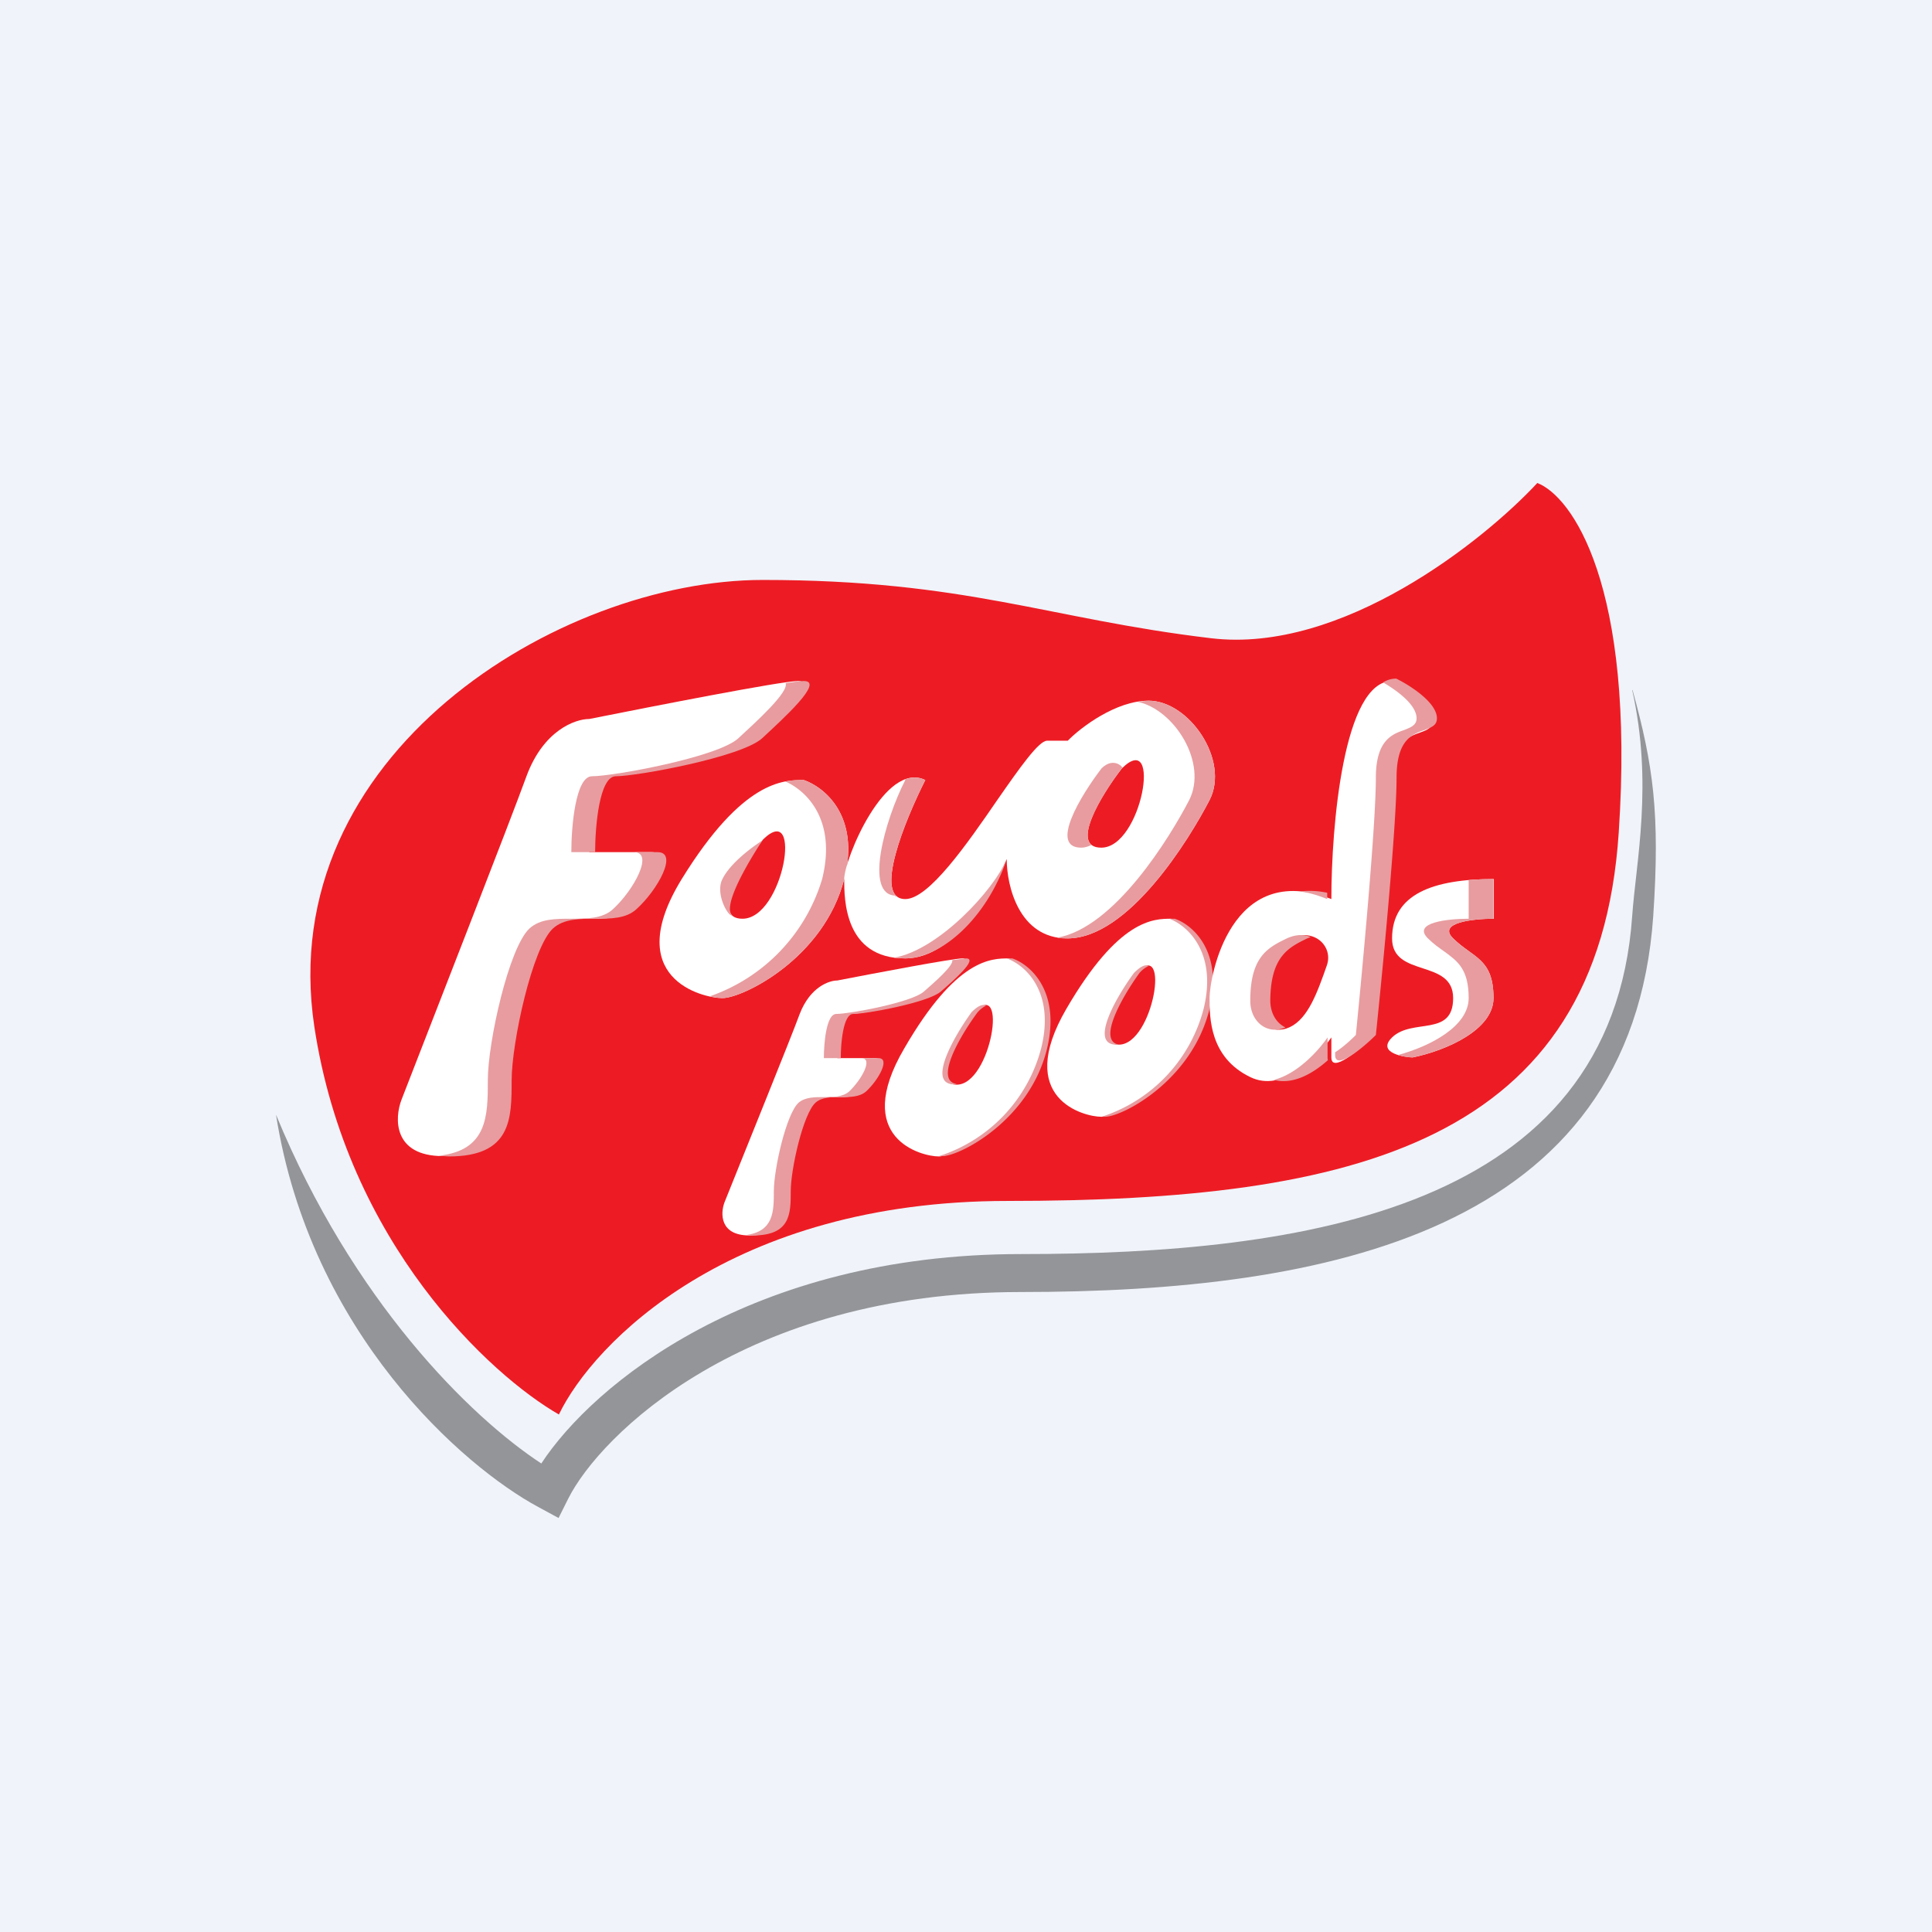
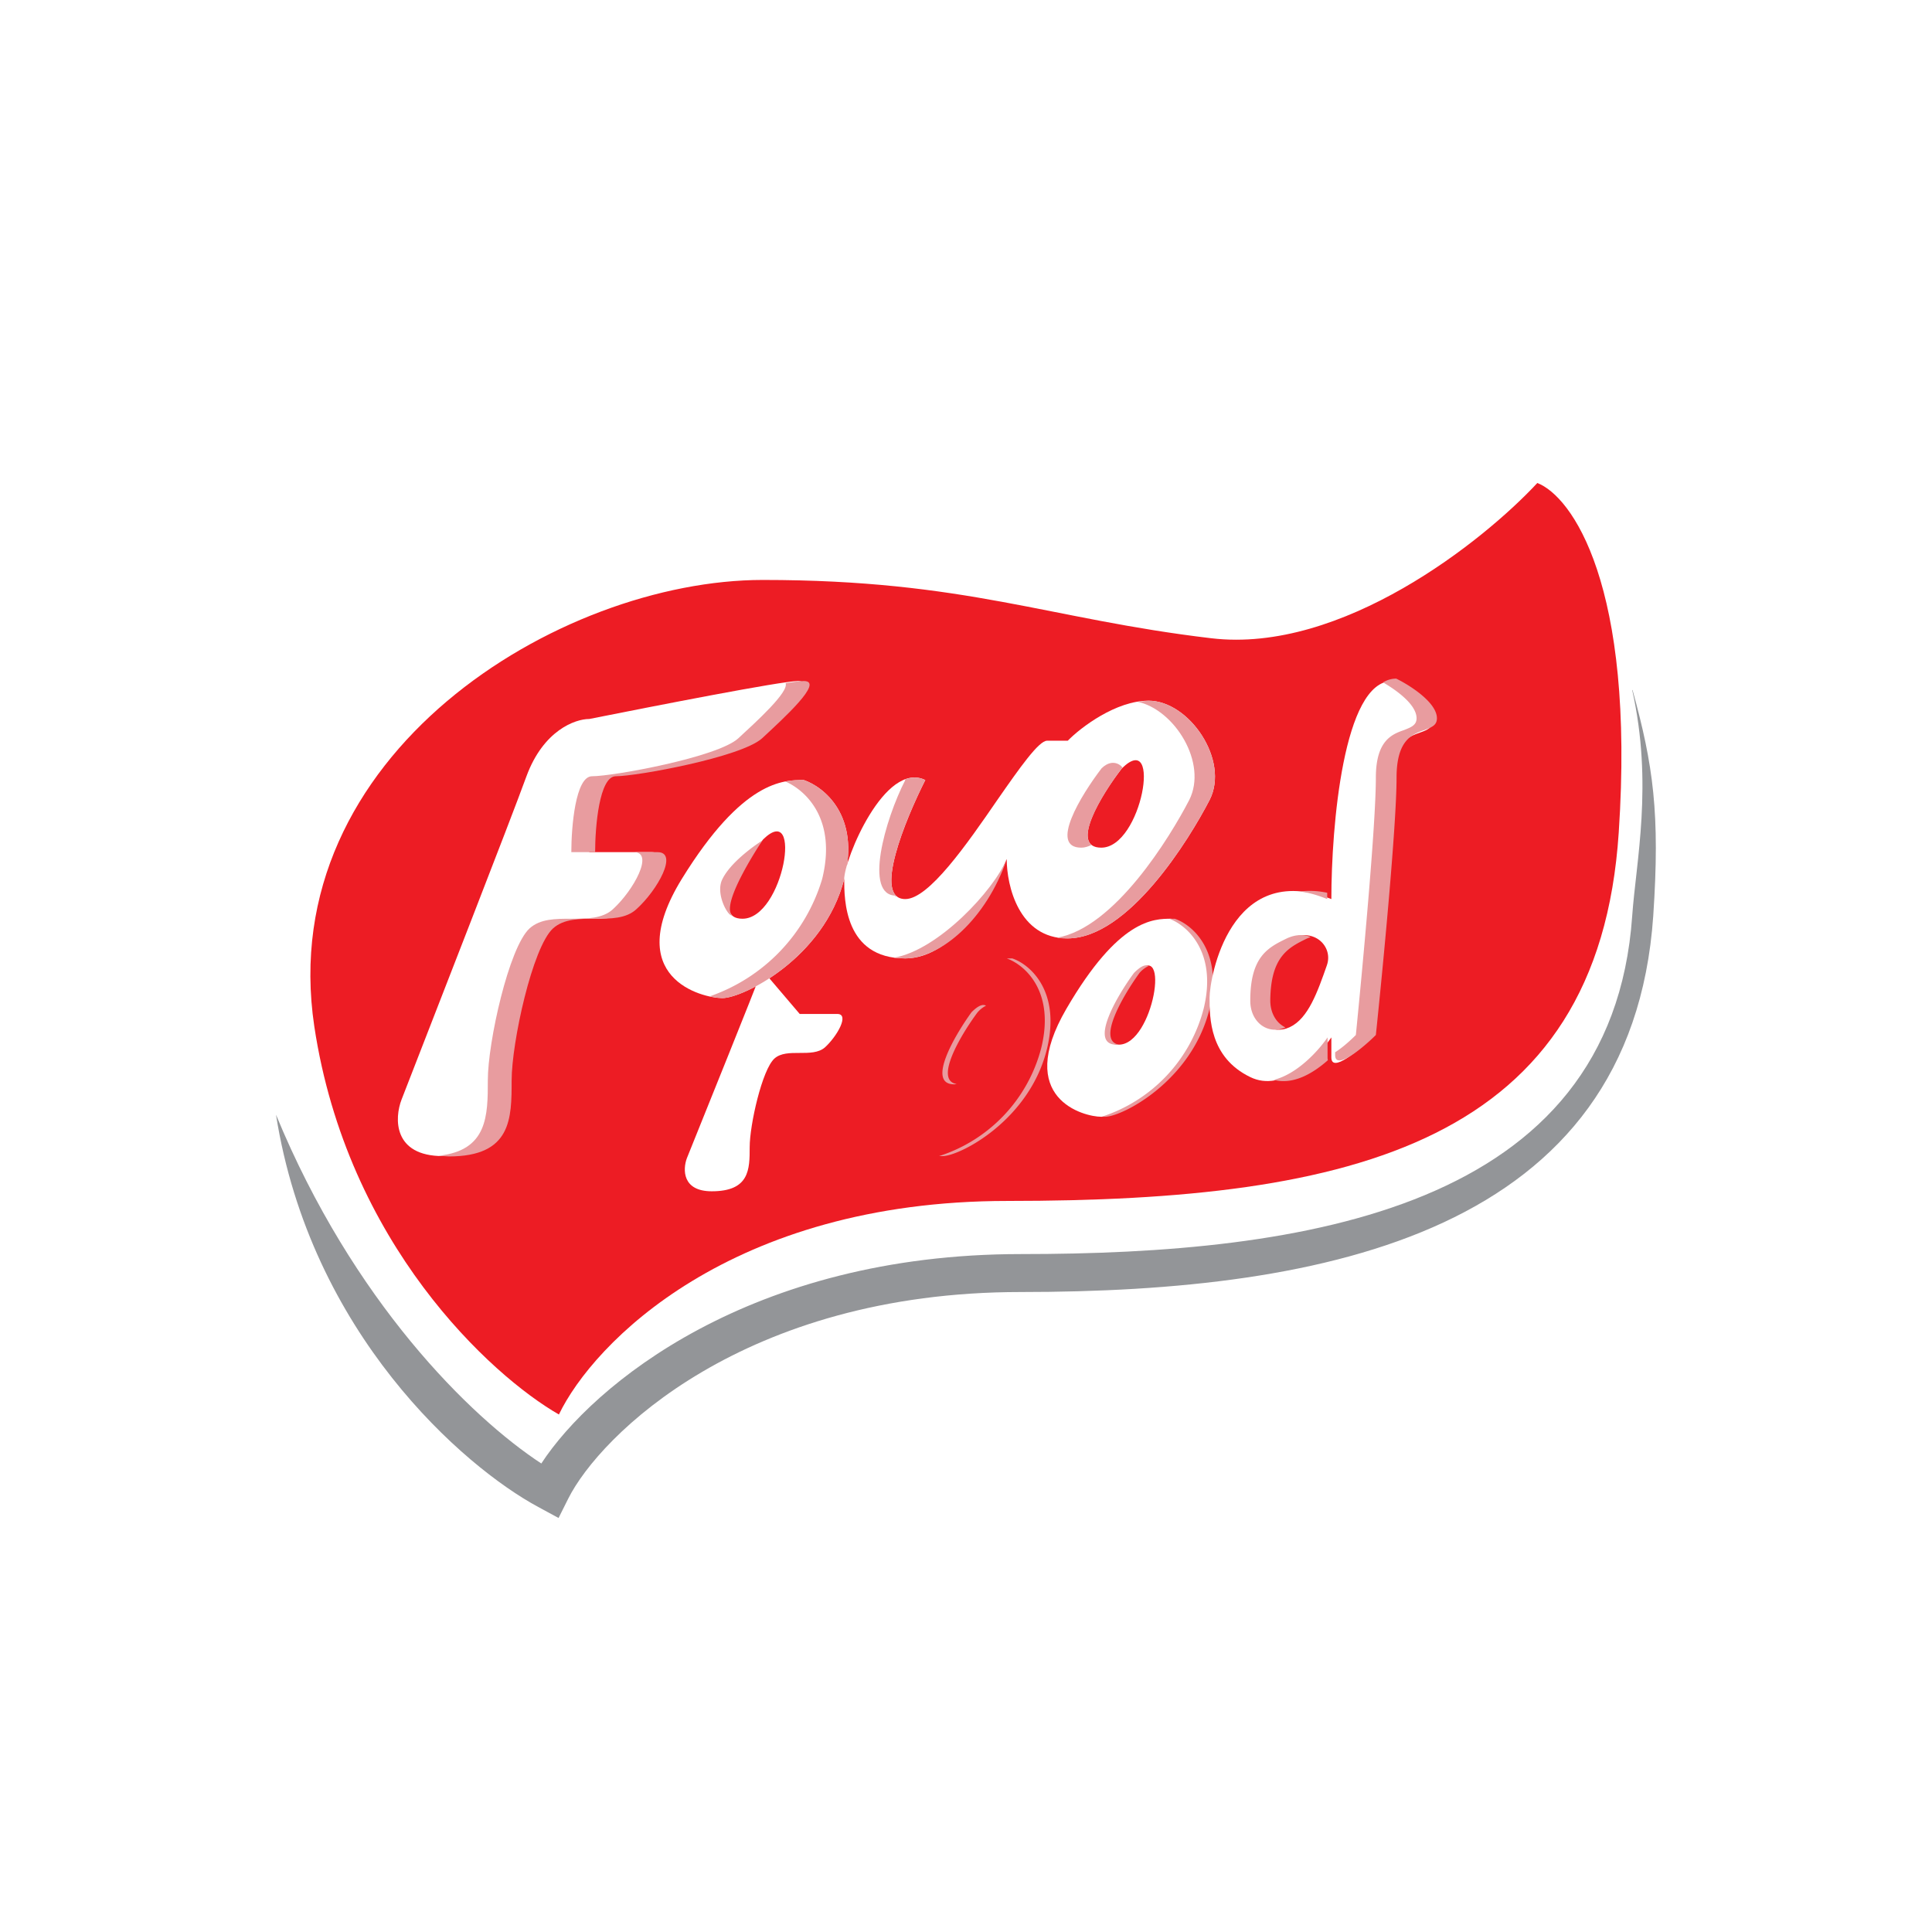
<svg xmlns="http://www.w3.org/2000/svg" width="56" height="56" viewBox="0 0 56 56">
-   <path fill="#F0F3FA" d="M0 0h56v56H0z" />
  <path d="M29.2 34.81c-8.03 0-12.01 4.13-13 6.19-1.97-1.13-6.14-4.95-7.09-11.25-1.18-7.88 7.1-12.94 13-12.94s8.27 1.13 13 1.69c3.78.45 7.88-2.81 9.45-4.5.99.38 2.84 2.93 2.36 10.13-.59 9-7.68 10.68-17.72 10.68Z" fill="#ED1C24" />
  <path d="M15.26 22.5c.49-1.33 1.41-1.66 1.82-1.66 1.81-.36 5.57-1.1 6.05-1.1.6 0-.6 1.1-1.21 1.65-.6.56-3.63 1.1-4.24 1.1-.48 0-.6 1.48-.6 2.21h1.81c.6 0 0 1.1-.6 1.65-.6.56-1.82 0-2.42.56-.6.55-1.21 3.3-1.21 4.4 0 1.1 0 2.2-1.82 2.2-1.45 0-1.41-1.1-1.2-1.64 1-2.58 3.14-8.05 3.62-9.37Z" fill="#fff" />
  <path d="m12.7 33.5.31.02c1.82 0 1.82-1.1 1.82-2.2s.6-3.86 1.2-4.41c.31-.28.77-.28 1.22-.28.45 0 .9 0 1.2-.28.61-.55 1.22-1.65.61-1.65h-.69c.6 0 0 1.1-.6 1.65-.3.28-.76.28-1.21.28-.46 0-.9 0-1.21.28-.6.55-1.21 3.3-1.21 4.4 0 1.02 0 2.04-1.43 2.19Zm4.55-8.8c0-.73.12-2.2.6-2.2.6 0 3.63-.55 4.24-1.1.6-.56 1.82-1.66 1.21-1.66-.09 0-.27.02-.53.06.11.25-.85 1.12-1.37 1.6-.6.55-3.63 1.1-4.24 1.1-.48 0-.6 1.47-.6 2.2h.69Z" fill="#E89C9F" />
-   <path d="M23.18 29.39c.3-.78.85-.97 1.09-.97 1.09-.21 3.34-.64 3.63-.64.36 0-.36.64-.72.96-.37.32-2.18.65-2.55.65-.29 0-.36.85-.36 1.28h1.09c.36 0 0 .64-.36.97-.37.32-1.1 0-1.46.32-.36.32-.72 1.93-.72 2.57 0 .64 0 1.28-1.1 1.28-.86 0-.84-.64-.72-.96.6-1.5 1.9-4.7 2.18-5.46Z" fill="#fff" />
-   <path d="m21.61 35.8.22.01c1.09 0 1.09-.64 1.09-1.28s.36-2.25.72-2.57c.18-.16.46-.16.73-.16.27 0 .54 0 .73-.16.36-.33.72-.97.36-.97h-.5c.37 0 0 .64-.35.97-.19.16-.46.16-.73.16-.27 0-.54 0-.73.16-.36.32-.72 1.93-.72 2.57 0 .58 0 1.17-.82 1.27ZM24.37 30.67c0-.43.07-1.28.36-1.28.37 0 2.18-.33 2.54-.65.37-.32 1.1-.96.73-.96l-.4.05c.05.15-.51.64-.82.91-.36.32-2.17.65-2.54.65-.29 0-.36.85-.36 1.28h.49Z" fill="#E89C9F" />
+   <path d="M23.18 29.39h1.09c.36 0 0 .64-.36.97-.37.32-1.1 0-1.46.32-.36.32-.72 1.93-.72 2.57 0 .64 0 1.28-1.1 1.28-.86 0-.84-.64-.72-.96.6-1.5 1.9-4.7 2.18-5.46Z" fill="#fff" />
  <path d="M23.3 22.61c.58.2 1.64 1.03 1.17 2.87-.59 2.3-2.94 3.45-3.53 3.45-.59 0-2.94-.58-1.18-3.45 1.77-2.87 2.95-2.87 3.53-2.87Zm-1.18 1.72c-.6.77-1.53 2.3-.6 2.3 1.19 0 1.77-3.44.6-2.3Z" fill="#fff" />
  <path d="M20.57 28.88c.15.03.28.05.37.05.59 0 2.94-1.15 3.53-3.45.47-1.84-.59-2.68-1.18-2.87-.14 0-.32 0-.53.04.6.26 1.5 1.1 1.07 2.83a5.16 5.16 0 0 1-3.26 3.4ZM20.94 25.48c.28-.57 1.16-1.12 1.16-1.12s-1.23 1.83-.88 2.17c-.1.06-.5-.62-.28-1.05Z" fill="#E89C9F" />
-   <path d="M29.24 27.78c.5.17 1.42.94 1.01 2.6-.5 2.1-2.53 3.14-3.04 3.14-.5 0-2.53-.52-1-3.13 1.51-2.61 2.52-2.61 3.03-2.61Zm-1.01 1.56c-.5.7-1.32 2.1-.5 2.1 1 0 1.51-3.14.5-2.1Z" fill="#fff" />
  <path d="M27.22 33.51h.1c.5 0 2.53-1.04 3.03-3.12.4-1.67-.5-2.44-1.01-2.61h-.16c.51.18 1.41.94 1 2.6a4.47 4.47 0 0 1-2.96 3.13ZM27.66 31.43c-.81 0 0-1.4.5-2.09.2-.2.33-.24.42-.19a.81.81 0 0 0-.25.2c-.49.66-1.26 1.97-.6 2.07a.5.5 0 0 1-.07.01Z" fill="#E89C9F" />
  <path d="M33.95 26.63c.5.17 1.41.94 1 2.6-.5 2.1-2.52 3.14-3.03 3.14-.5 0-2.53-.52-1.01-3.13 1.52-2.61 2.53-2.61 3.04-2.61Zm-1.02 1.57c-.5.7-1.31 2.08-.5 2.08 1 0 1.52-3.13.5-2.08Z" fill="#fff" />
  <path d="M31.93 32.37h.1c.5 0 2.52-1.04 3.03-3.13.4-1.67-.5-2.44-1.01-2.61h-.16c.5.18 1.4.95 1 2.6a4.47 4.47 0 0 1-2.96 3.14ZM32.36 30.28c-.8 0 0-1.39.51-2.08.2-.2.33-.25.42-.2a.82.82 0 0 0-.26.2c-.48.66-1.25 1.98-.59 2.08h-.08Z" fill="#E89C9F" />
-   <path d="M43.3 26.63v-1.15c-1.77 0-2.95.44-2.95 1.72 0 1.15 1.77.58 1.77 1.73 0 1.14-1.18.57-1.77 1.14-.47.46.4.58.6.58.97-.2 2.34-.8 2.34-1.72 0-1.15-.58-1.15-1.17-1.73-.47-.46.59-.57 1.17-.57Z" fill="#fff" />
-   <path d="M42.57 25.51v1.12c-.6 0-1.65.11-1.18.57.16.16.32.27.46.37.4.29.72.52.72 1.36 0 .82-1.12 1.4-2.05 1.65.16.05.34.07.42.07.98-.2 2.35-.8 2.35-1.72 0-.84-.31-1.07-.71-1.36-.15-.1-.3-.21-.46-.37-.47-.46.59-.57 1.17-.57v-1.15c-.25 0-.5.01-.72.03Z" fill="#E89C9F" />
  <path d="M26.82 22.61c-.58 1.15-1.53 3.45-.58 3.45.68 0 1.78-1.58 2.68-2.89.64-.92 1.19-1.7 1.43-1.7h.6c.38-.39 1.4-1.16 2.34-1.16 1.18 0 2.36 1.73 1.77 2.88-.59 1.14-2.35 4.01-4.12 4.01-1.41 0-1.76-1.53-1.76-2.3-.4.96-1.53 2.88-2.94 2.88-1.77 0-1.77-1.72-1.77-2.3 0-.57 1.18-3.44 2.35-2.87Zm5.7-.34c-.6.77-1.53 2.3-.6 2.3 1.18 0 1.77-3.45.6-2.3Z" fill="#fff" />
  <path d="M25.97 25.96c-.94 0-.32-2.2.27-3.35l-.03-.01c.2-.08.4-.09.61.01-.51 1.01-1.3 2.9-.85 3.35.1 0-.11.06 0 0ZM32.97 20.34c1.08.23 2.04 1.78 1.5 2.85-.56 1.08-2.16 3.7-3.83 3.99.1.02.2.02.3.02 1.77 0 3.53-2.87 4.12-4.01.59-1.15-.59-2.88-1.77-2.88l-.32.03ZM29.18 24.9c-.37.9-1.98 2.64-3.27 2.86l.32.02c1.05 0 2.36-1.15 2.95-2.87Z" fill="#E89C9F" />
  <path d="M31.34 24.57c-.94 0 0-1.53.59-2.3.35-.34.62-.03.6-.02.02 0 0 0 0 0-.5.66-1.3 1.92-.89 2.24-.1.05-.2.08-.3.08Z" fill="#E89C9F" />
  <path d="M47.31 20c.61 2.73.11 4.98 0 6.55-.59 8.51-9.53 9.8-17.72 9.8-7.83 0-12.4 3.78-13.9 6.07-2.06-1.35-5.46-4.7-7.69-10.11 1 6.34 5.43 10.2 7.6 11.37l.59.32.28-.56c.91-1.82 5.08-5.99 13.12-5.99 8.87 0 17.7-1.75 18.33-10.9.2-2.98 0-4.37-.6-6.55Z" fill="#939598" />
  <path d="M40.35 19.74c.4.2 1.18.69 1.18 1.15 0 .2-.16.27-.36.34-.34.12-.82.29-.82 1.38 0 1.38-.39 5.55-.59 7.46-.39.39-1.17 1.04-1.17.58v-.58c-.4.58-1.41 1.61-2.35 1.15-1.18-.57-1.18-1.72-1.18-2.3 0-.57.59-4.01 3.53-2.86 0-2.1.35-6.32 1.76-6.32Zm-2.94 7.46c-.53.26-1.05.51-1.06 1.8 0 .64.52 1.02 1.04.77.53-.25.8-1.02 1.07-1.79.19-.54-.36-1.1-1.05-.78Z" fill="#fff" />
  <path d="M38.48 25.88a2.4 2.4 0 0 0-.81-.04c.25.03.51.1.8.22v-.18ZM36.92 31.3c.56.15 1.13-.18 1.57-.57a.25.25 0 0 1-.01-.08v-.58c-.29.42-.9 1.07-1.56 1.23ZM38.7 30.5v.08c0 .46.8-.2 1.18-.58.2-1.91.6-6.08.6-7.46 0-1.1.46-1.26.81-1.38.2-.08.36-.13.36-.34 0-.46-.79-.96-1.18-1.15a.71.71 0 0 0-.38.11c.41.24.97.65.97 1.04 0 .2-.16.26-.36.34-.34.12-.82.29-.82 1.38 0 1.38-.39 5.55-.58 7.46-.16.16-.38.36-.6.5ZM36.24 29c0-1.29.53-1.54 1.06-1.8.26-.12.5-.12.69-.04l-.1.04c-.53.26-1.06.51-1.07 1.8 0 .37.18.66.44.78-.52.23-1.03-.16-1.02-.79Z" fill="#E89C9F" />
</svg>